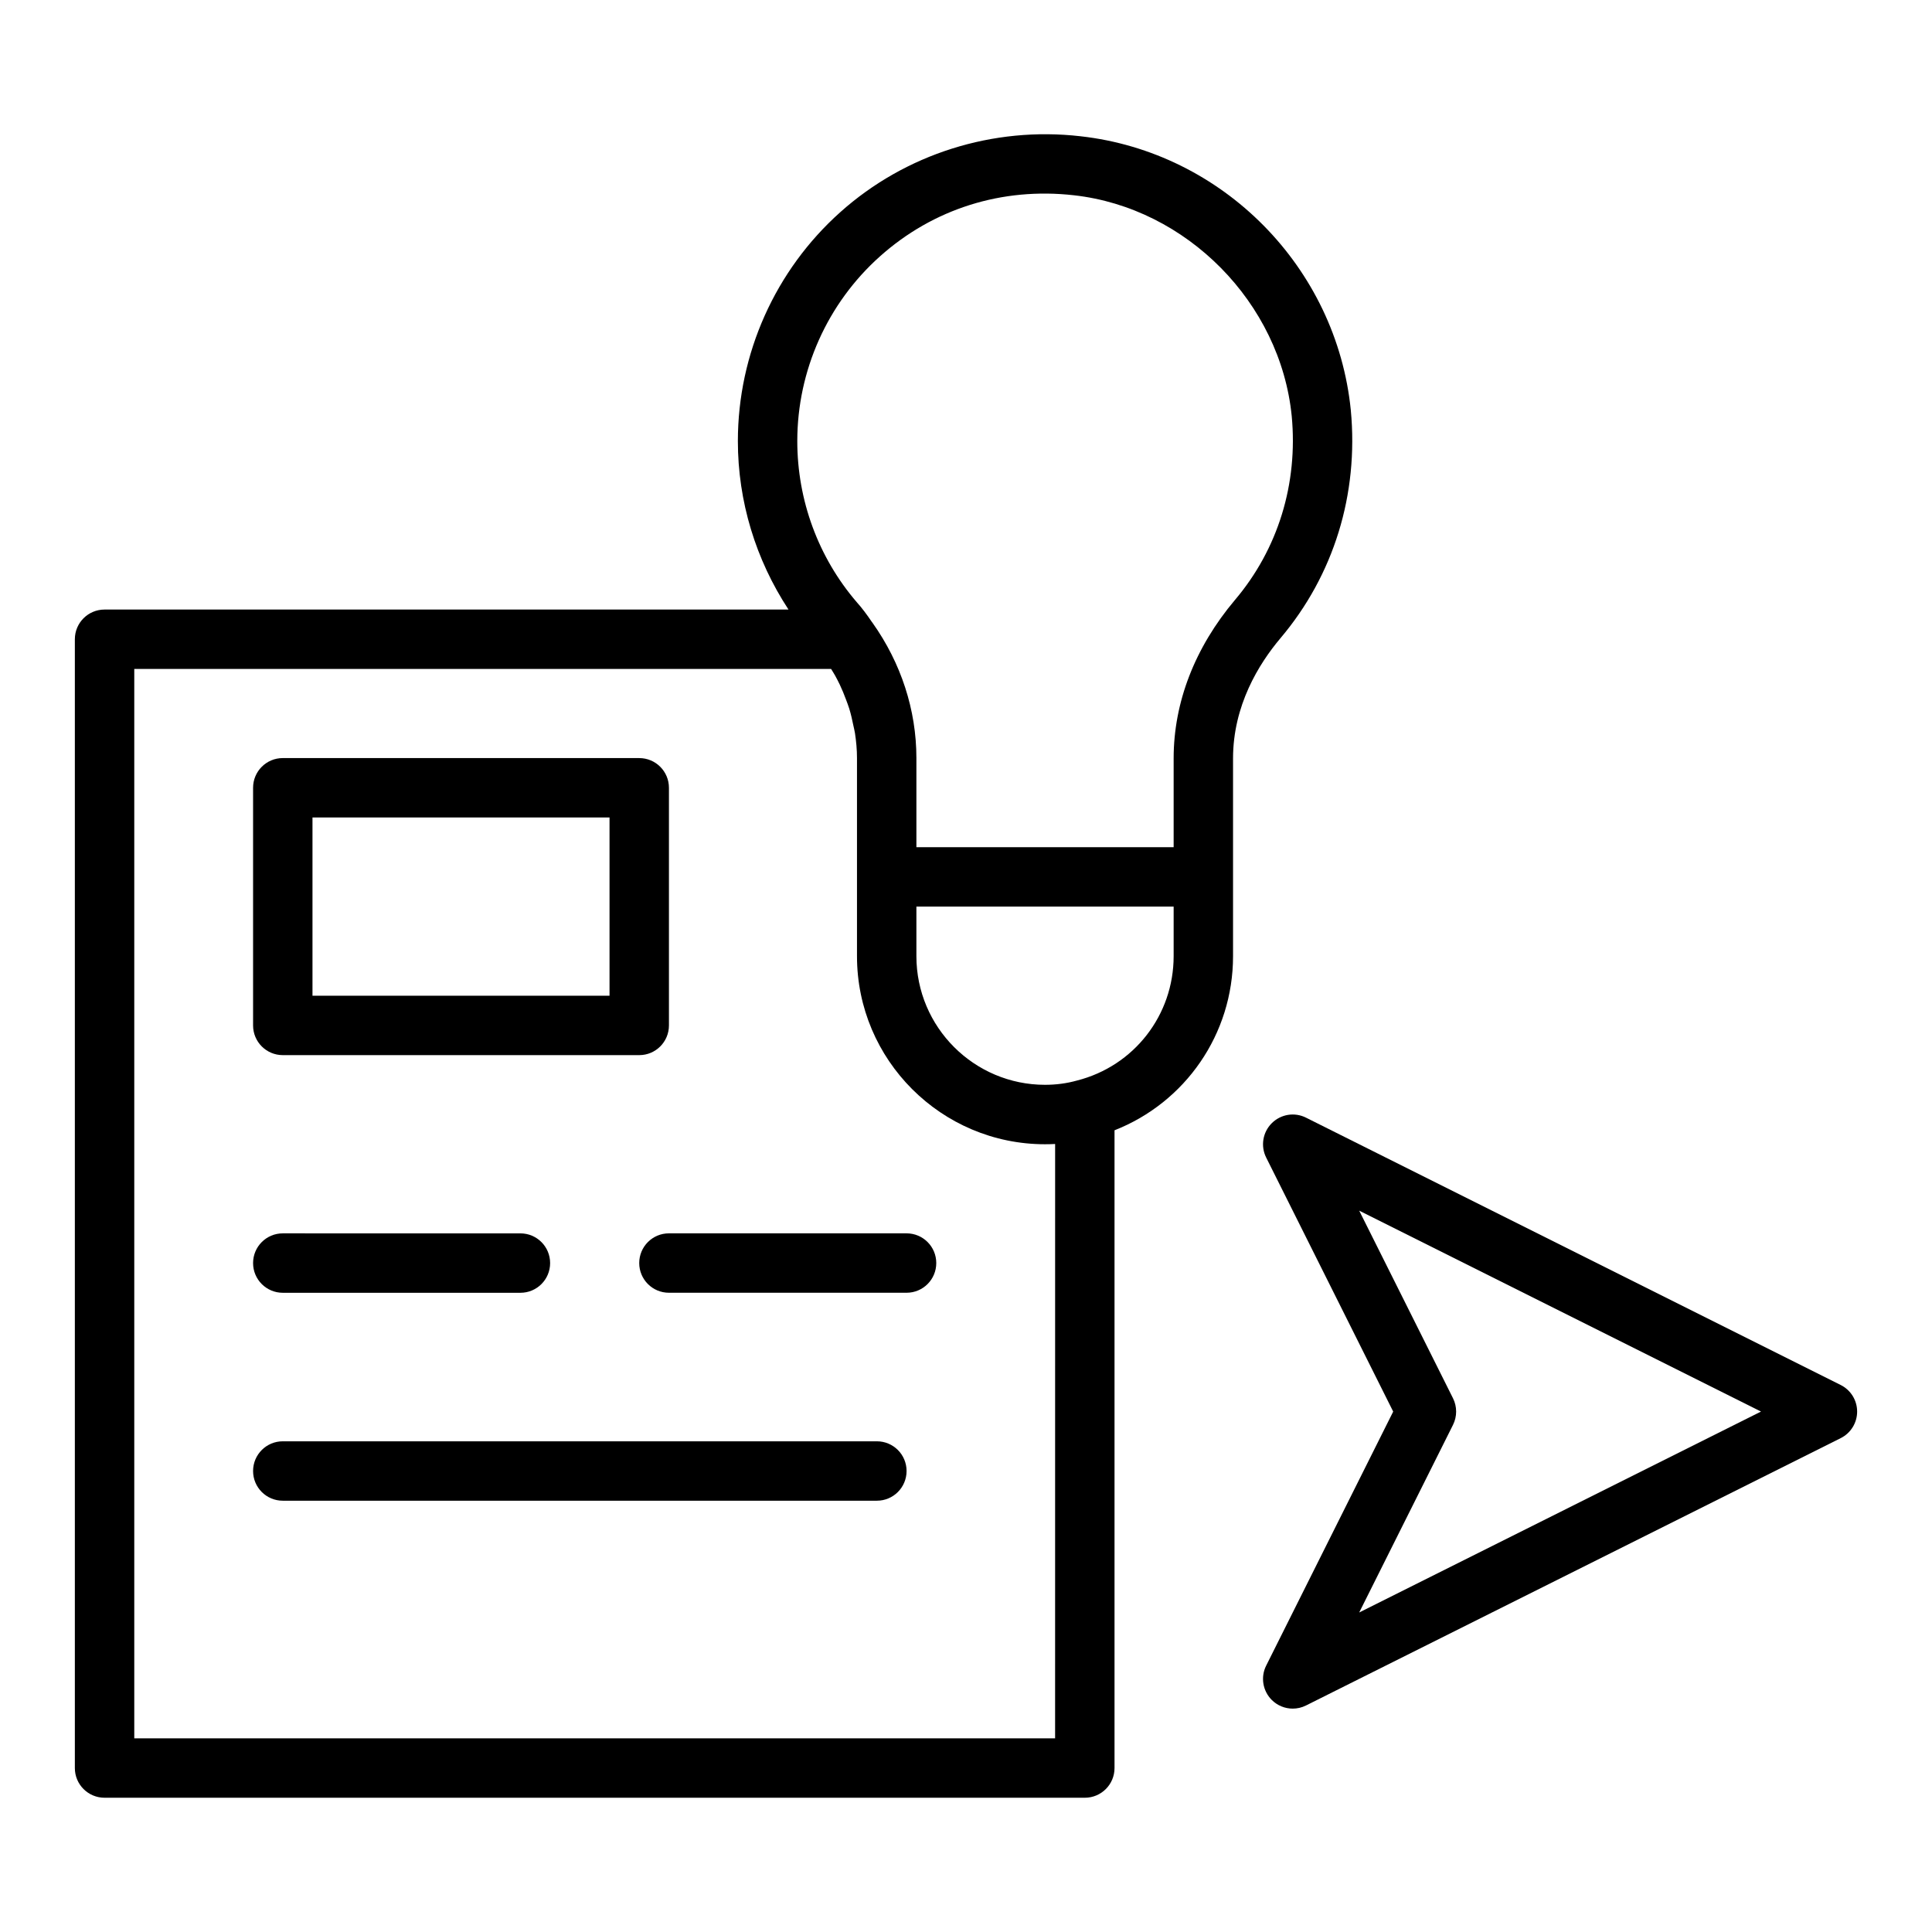
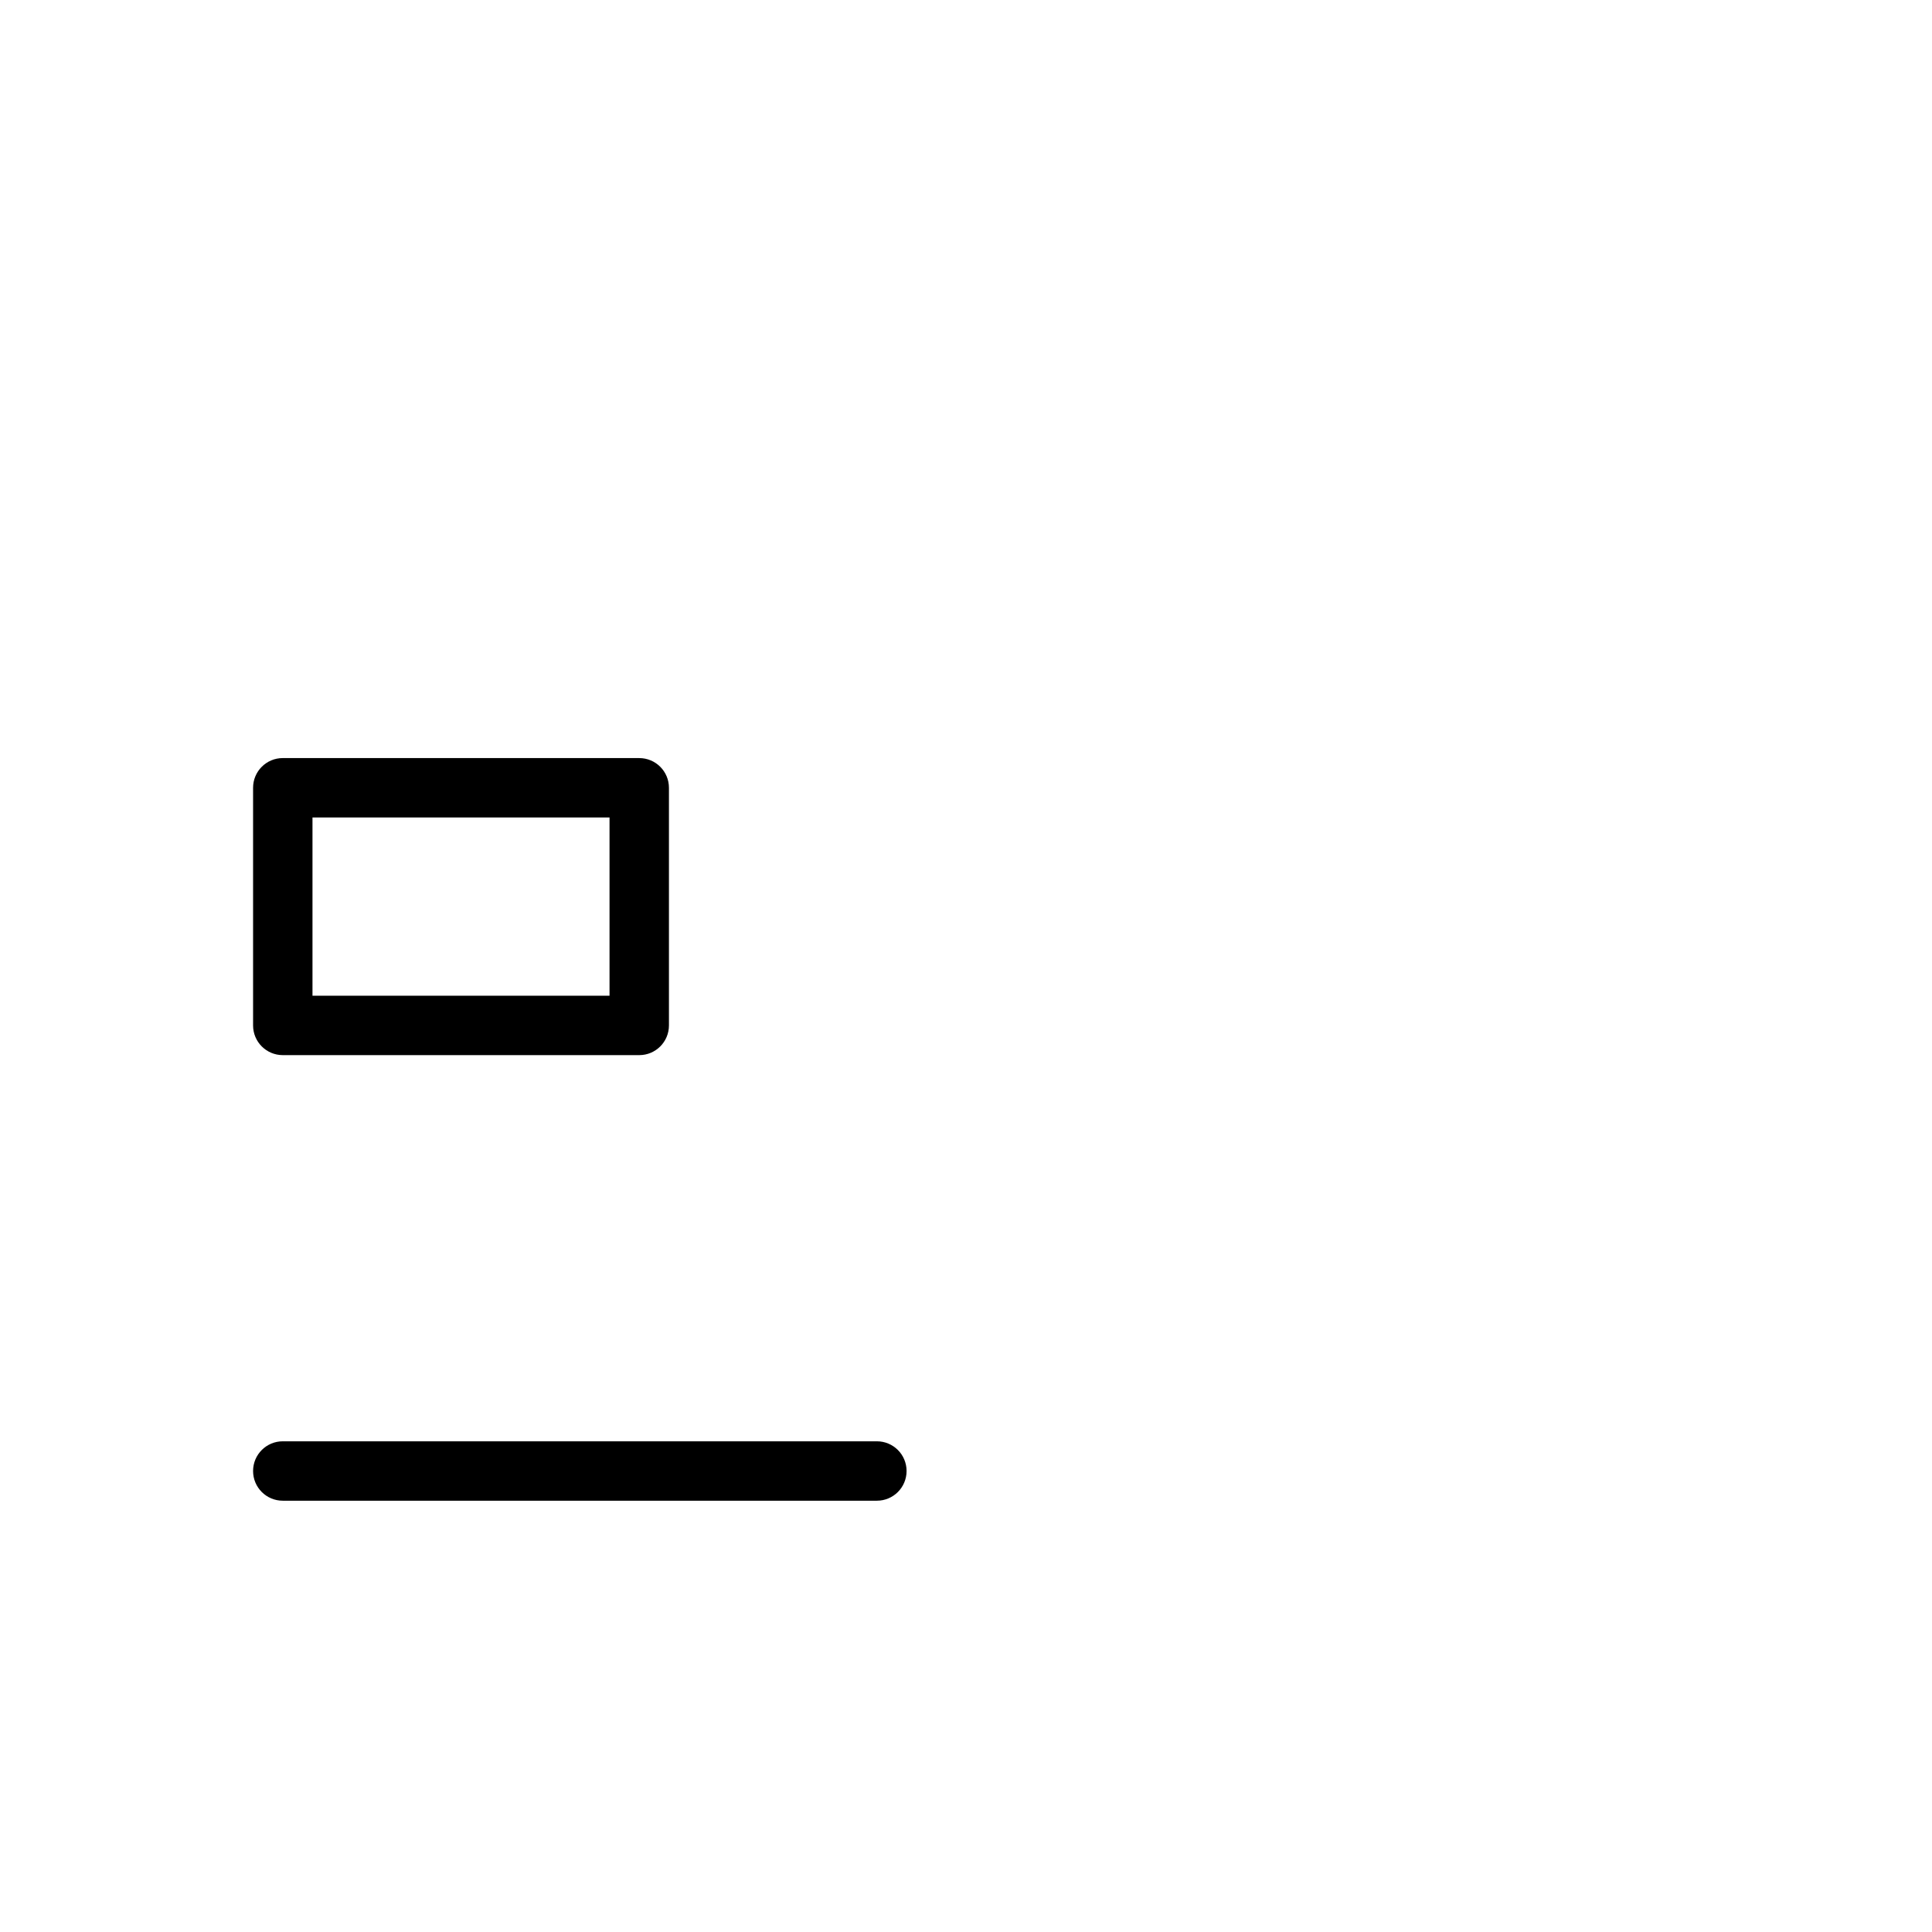
<svg xmlns="http://www.w3.org/2000/svg" fill="#000000" width="800px" height="800px" version="1.1" viewBox="144 144 512 512">
  <g>
-     <path d="m501.98 252.72c-3.781-37.871-33.926-68.41-71.656-72.613-23.141-2.656-46.371 4.688-63.613 20.094-17.266 15.414-27.168 37.543-27.168 60.699 0 15.945 4.731 31.41 13.414 44.633l-181.25 0.004c-4.352 0-7.871 3.523-7.871 7.871v299.14c0 4.352 3.519 7.871 7.871 7.871h259.78c4.352 0 7.871-3.519 7.871-7.871v-169.01c18.738-7.367 31.41-25.453 31.41-46.129v-52.426c0-14.008 6.828-25.051 12.555-31.844 14.137-16.707 20.762-38.145 18.656-60.414zm-78.367 351.95h-244.03v-283.39h184.67c0.355 0.59 0.742 1.168 1.07 1.77 0.43 0.789 0.848 1.586 1.23 2.391 0.617 1.293 1.148 2.609 1.641 3.934 0.297 0.797 0.609 1.59 0.859 2.398 0.449 1.449 0.777 2.922 1.078 4.402 0.141 0.703 0.336 1.398 0.445 2.106 0.332 2.191 0.535 4.398 0.535 6.617v52.508c0 27.477 22.355 49.832 49.832 49.832 0.898 0 1.793-0.023 2.676-0.07zm31.414-207.27c0 15.598-10.469 29.129-25.66 32.965-2.668 0.746-5.504 1.121-8.426 1.121-18.797 0-34.086-15.289-34.086-34.086v-13.145h68.172zm16.258-94.418c-10.641 12.625-16.258 27.148-16.258 41.992v23.535h-68.172v-23.617c0-12.73-4.066-25.191-11.633-35.848-0.031-0.043-0.066-0.078-0.094-0.125-0.016-0.023-0.027-0.051-0.043-0.074-0.023-0.031-0.055-0.051-0.074-0.082-1.258-1.863-2.582-3.652-3.992-5.215-10.141-11.812-15.73-26.961-15.73-42.652 0-18.68 7.988-36.523 21.91-48.957 14.113-12.609 32.348-18.348 51.375-16.195 29.914 3.332 54.742 28.496 57.742 58.496 1.699 17.977-3.637 35.281-15.016 48.723-0.008 0.012-0.016 0.016-0.016 0.02z" />
    <path d="m218.94 423.62h94.465c4.352 0 7.871-3.519 7.871-7.871v-62.977c0-4.348-3.519-7.871-7.871-7.871l-94.465-0.004c-4.352 0-7.871 3.523-7.871 7.871v62.977c0 4.352 3.519 7.875 7.871 7.875zm7.871-62.977h78.719v47.23h-78.719z" />
-     <path d="m218.94 486.6h62.977c4.352 0 7.871-3.519 7.871-7.871 0-4.352-3.519-7.871-7.871-7.871l-62.977-0.004c-4.352 0-7.871 3.519-7.871 7.871 0 4.352 3.519 7.875 7.871 7.875z" />
-     <path d="m384.25 470.85h-62.977c-4.352 0-7.871 3.519-7.871 7.871 0 4.352 3.519 7.871 7.871 7.871h62.977c4.352 0 7.871-3.519 7.871-7.871 0-4.352-3.519-7.871-7.871-7.871z" />
    <path d="m376.38 525.96h-157.44c-4.352 0-7.871 3.519-7.871 7.871s3.519 7.871 7.871 7.871h157.44c4.352 0 7.871-3.519 7.871-7.871s-3.519-7.871-7.871-7.871z" />
-     <path d="m631.81 511.04-141.7-70.848c-3.035-1.523-6.68-0.93-9.086 1.477-2.398 2.398-2.992 6.059-1.477 9.086l33.664 67.328-33.664 67.328c-1.516 3.027-0.922 6.688 1.477 9.086 1.512 1.512 3.527 2.305 5.562 2.305 1.199 0 2.398-0.27 3.519-0.832l141.7-70.848c2.672-1.336 4.356-4.059 4.356-7.039 0-2.984-1.684-5.707-4.352-7.043zm-127.61 60.285 24.863-49.723c1.105-2.215 1.105-4.828 0-7.043l-24.863-49.723 106.49 53.242z" />
  </g>
</svg>